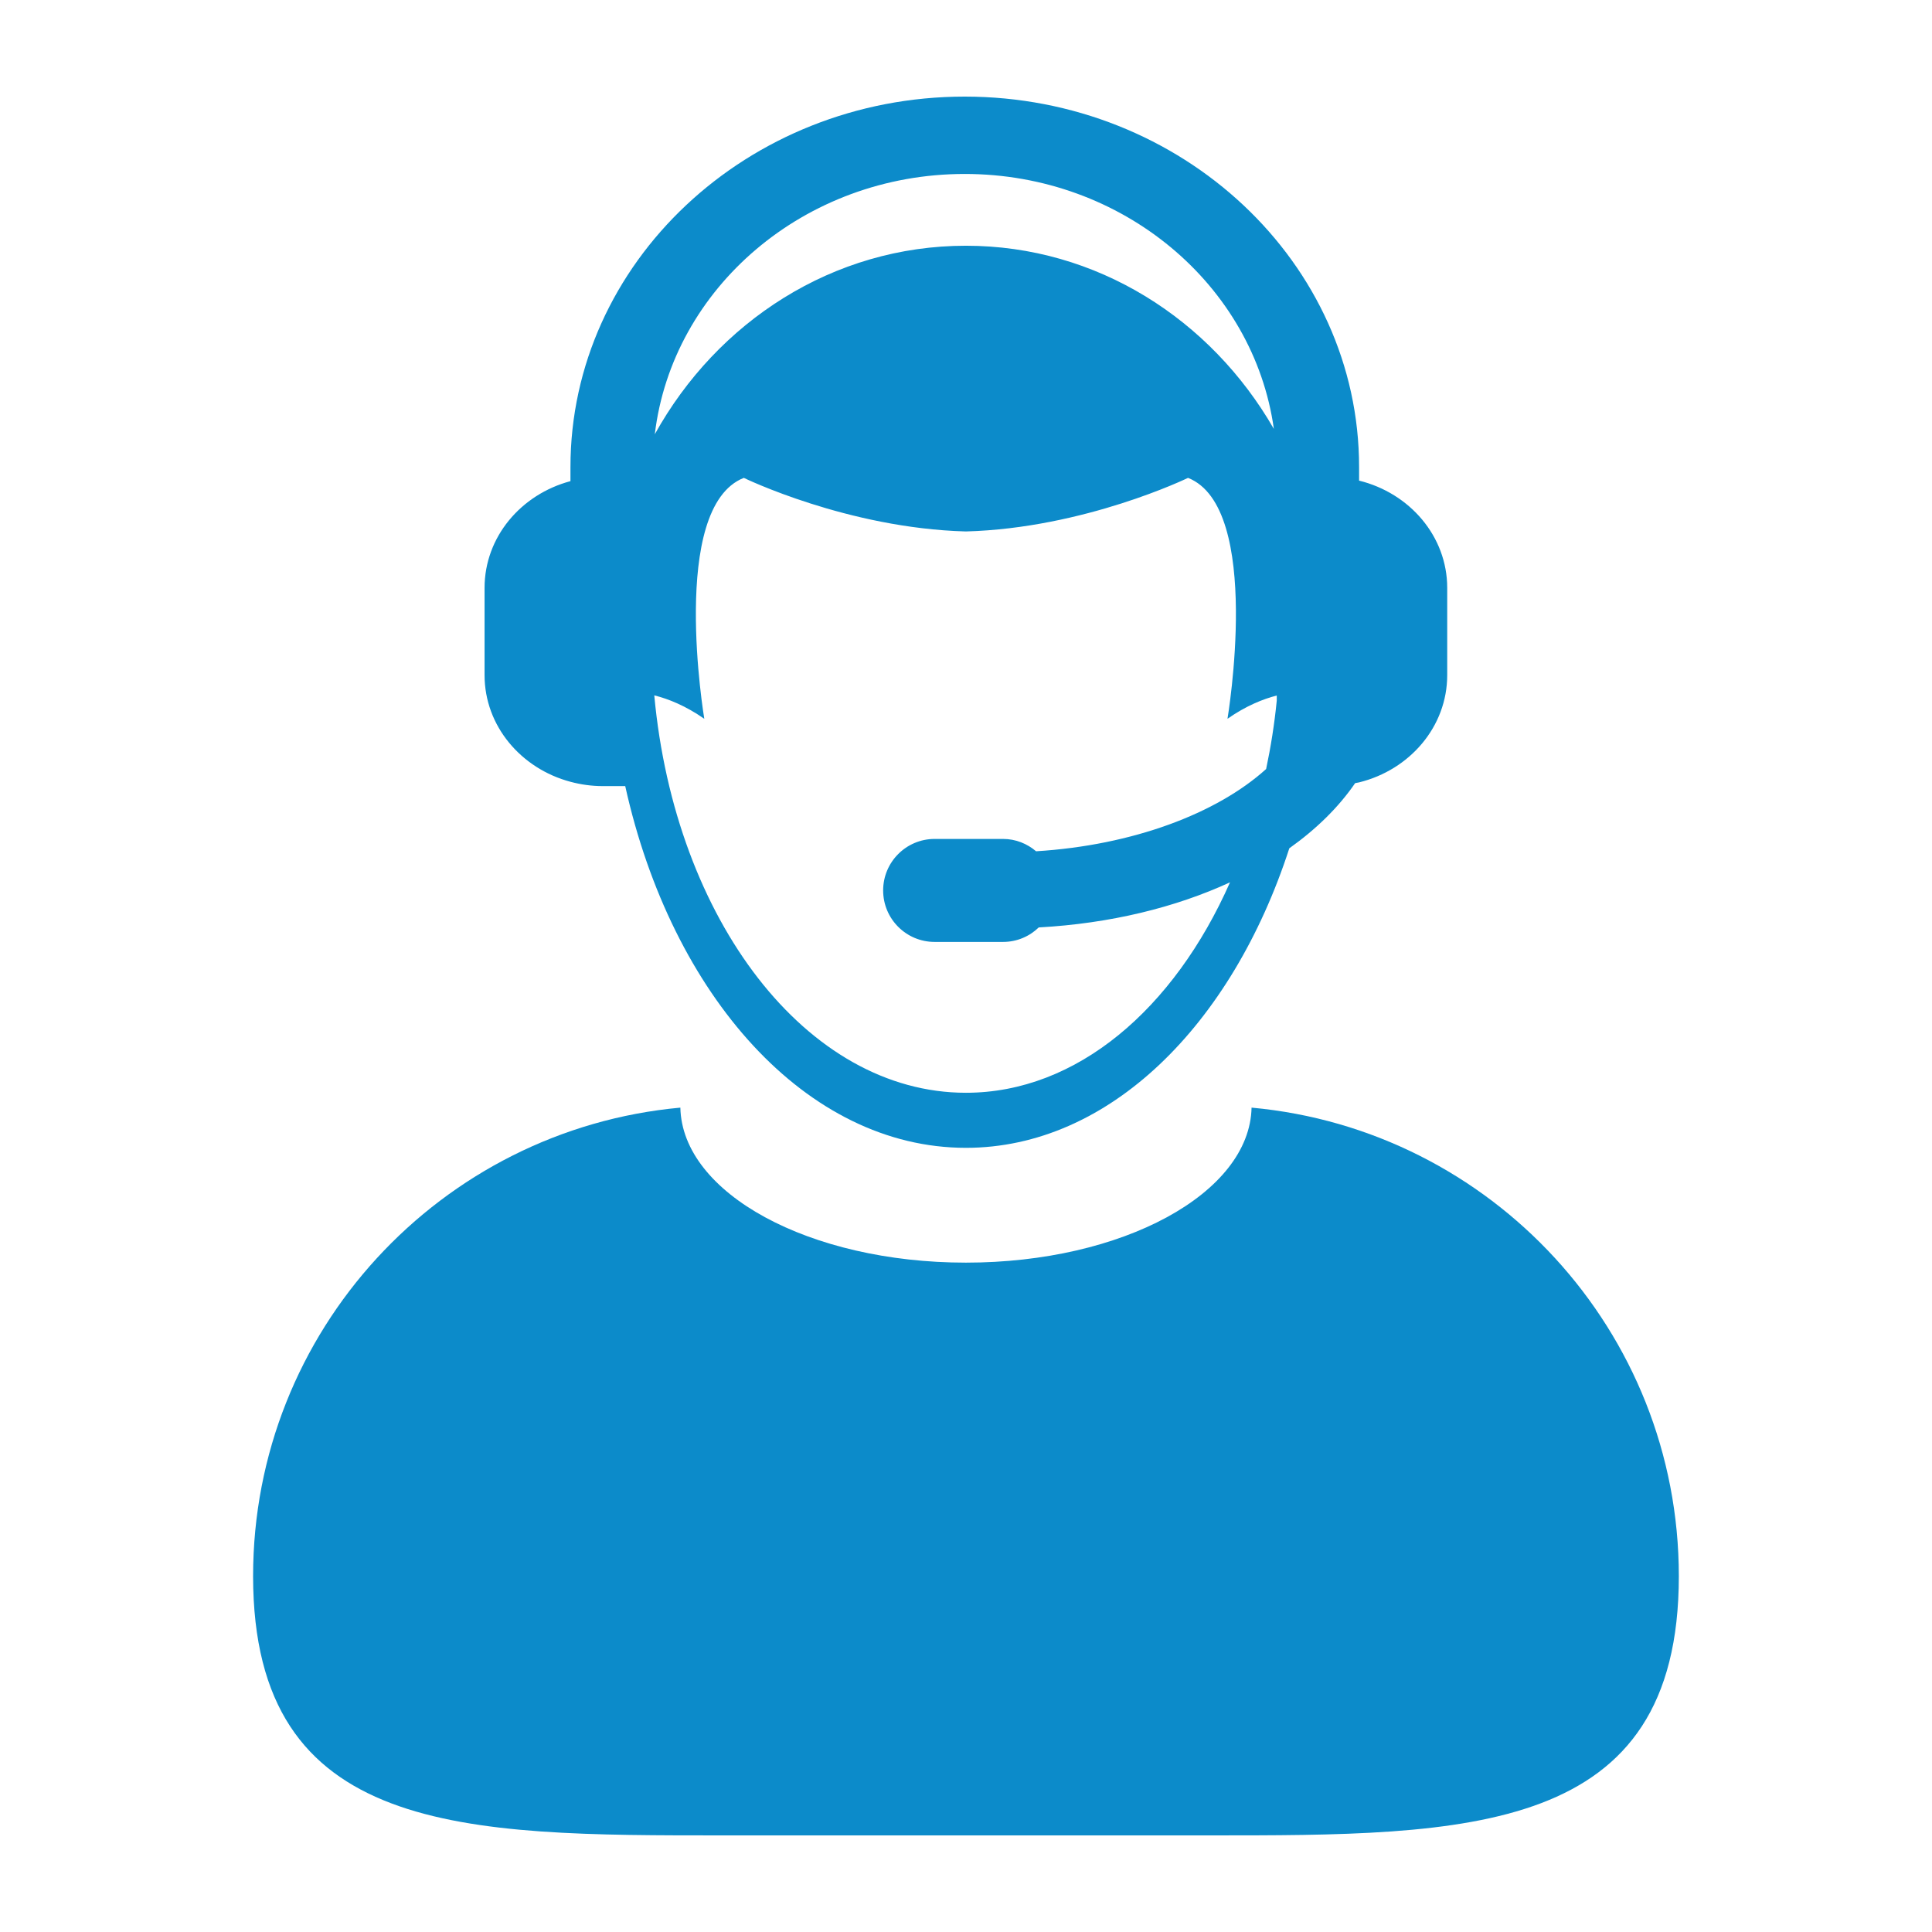
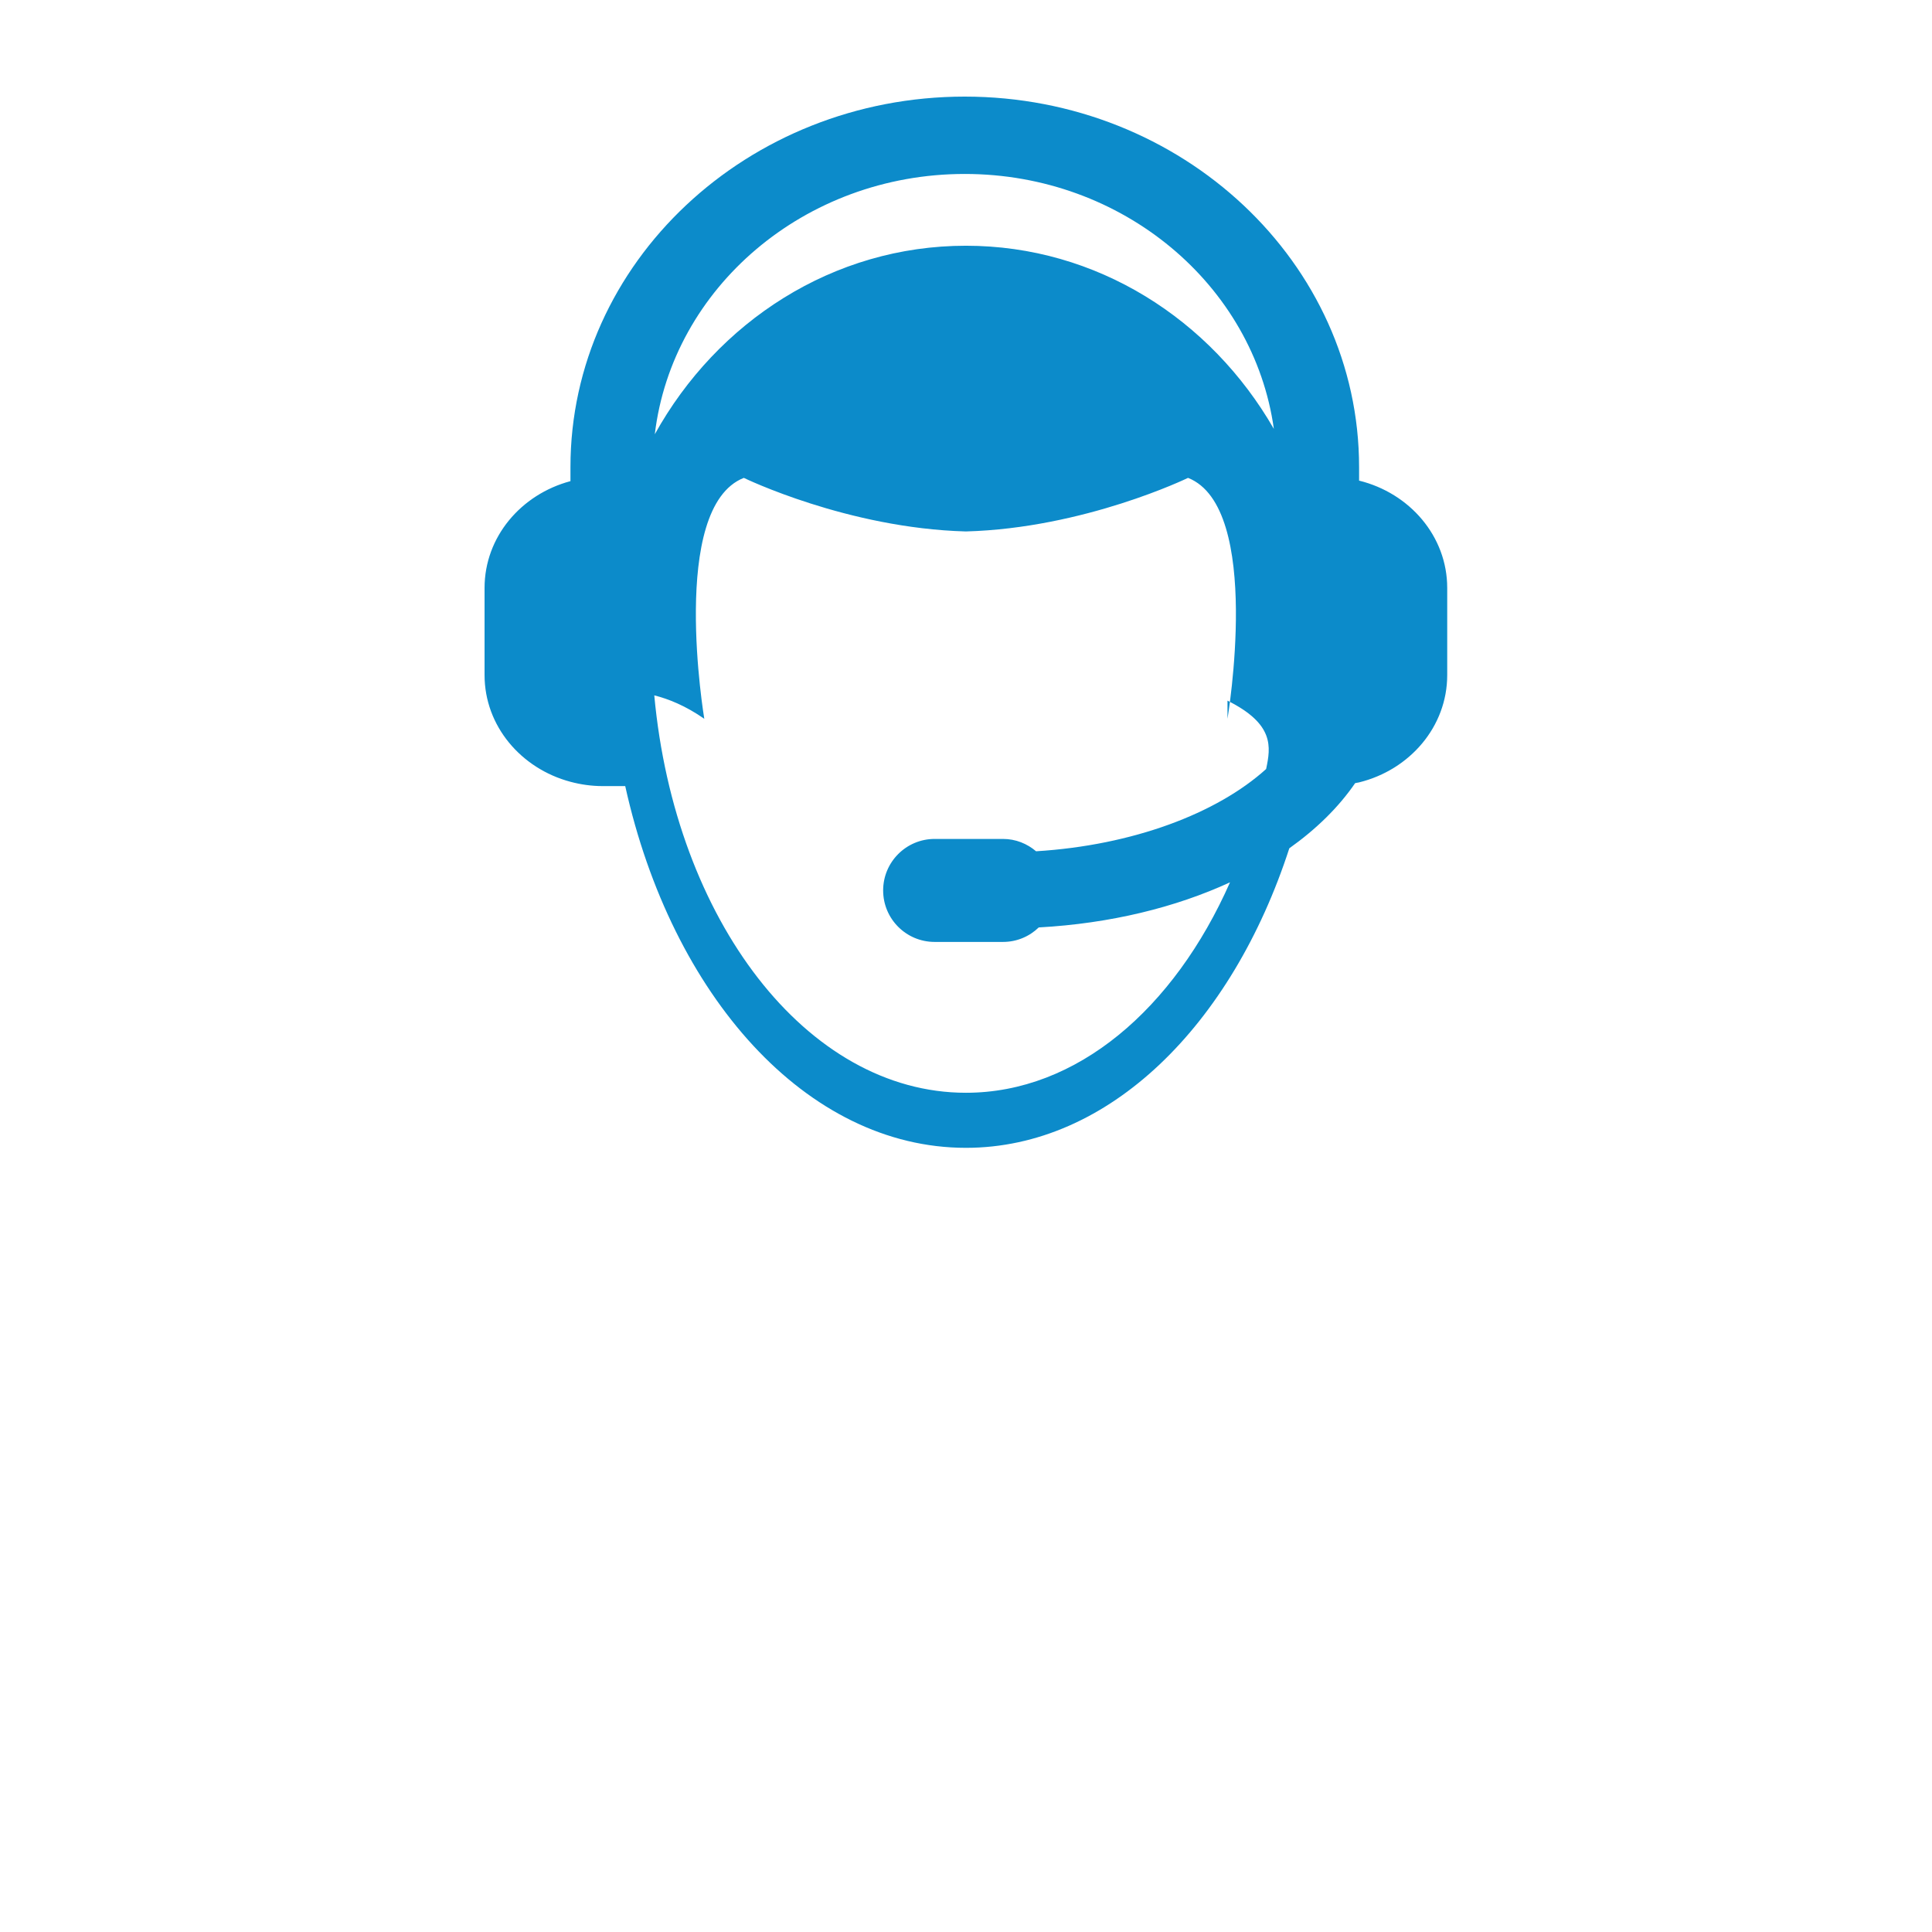
<svg xmlns="http://www.w3.org/2000/svg" width="26" height="26" viewBox="0 0 26 26" fill="none">
-   <path d="M16.843 14.906C16.818 16.06 15.107 16.992 12.999 16.992C10.892 16.992 9.181 16.06 9.156 14.906C5.932 15.201 3.406 17.911 3.406 21.211C3.407 24.708 6.242 24.7 9.739 24.7H16.261C19.757 24.7 22.593 24.708 22.593 21.211C22.592 17.911 20.068 15.201 16.843 14.906Z" fill="#0C8BCA" />
-   <path d="M7.677 10.521C7.815 10.558 7.961 10.579 8.112 10.579H8.41C8.412 10.579 8.413 10.579 8.414 10.579C9.04 13.404 10.856 15.447 12.999 15.447C14.922 15.447 16.578 13.797 17.351 11.416C17.714 11.158 18.015 10.863 18.237 10.539C18.254 10.535 18.272 10.533 18.29 10.529C18.972 10.361 19.476 9.779 19.476 9.085V7.912C19.476 7.218 18.972 6.636 18.29 6.468V6.286C18.29 3.536 15.909 1.3 12.983 1.3C10.057 1.3 7.677 3.537 7.677 6.286V6.475C7.01 6.653 6.521 7.228 6.521 7.912V9.085C6.521 9.768 7.01 10.343 7.677 10.521ZM12.999 14.706C10.855 14.706 9.084 12.378 8.805 9.358C8.994 9.405 9.225 9.497 9.478 9.673C9.478 9.672 8.999 6.83 10.01 6.431C10.01 6.431 11.404 7.109 12.998 7.152C14.593 7.109 15.988 6.431 15.988 6.431C16.998 6.83 16.519 9.672 16.519 9.673C16.768 9.499 16.995 9.408 17.182 9.36V9.429C17.151 9.744 17.102 10.051 17.039 10.349C16.379 10.946 15.245 11.376 13.943 11.456C13.823 11.354 13.669 11.29 13.498 11.29H12.578C12.195 11.29 11.885 11.601 11.885 11.983C11.885 12.366 12.195 12.676 12.578 12.676H13.498C13.685 12.676 13.854 12.602 13.979 12.481C14.943 12.428 15.822 12.211 16.553 11.874C15.8 13.578 14.491 14.706 12.999 14.706ZM12.983 2.341C15.113 2.341 16.873 3.839 17.143 5.772C16.294 4.296 14.758 3.307 12.999 3.307C11.211 3.307 9.652 4.328 8.812 5.844C9.047 3.876 10.827 2.341 12.983 2.341Z" fill="#0C8BCA" />
+   <path d="M7.677 10.521C7.815 10.558 7.961 10.579 8.112 10.579H8.41C8.412 10.579 8.413 10.579 8.414 10.579C9.04 13.404 10.856 15.447 12.999 15.447C14.922 15.447 16.578 13.797 17.351 11.416C17.714 11.158 18.015 10.863 18.237 10.539C18.254 10.535 18.272 10.533 18.29 10.529C18.972 10.361 19.476 9.779 19.476 9.085V7.912C19.476 7.218 18.972 6.636 18.29 6.468V6.286C18.29 3.536 15.909 1.3 12.983 1.3C10.057 1.3 7.677 3.537 7.677 6.286V6.475C7.01 6.653 6.521 7.228 6.521 7.912V9.085C6.521 9.768 7.01 10.343 7.677 10.521ZM12.999 14.706C10.855 14.706 9.084 12.378 8.805 9.358C8.994 9.405 9.225 9.497 9.478 9.673C9.478 9.672 8.999 6.83 10.01 6.431C10.01 6.431 11.404 7.109 12.998 7.152C14.593 7.109 15.988 6.431 15.988 6.431C16.998 6.83 16.519 9.672 16.519 9.673V9.429C17.151 9.744 17.102 10.051 17.039 10.349C16.379 10.946 15.245 11.376 13.943 11.456C13.823 11.354 13.669 11.29 13.498 11.29H12.578C12.195 11.29 11.885 11.601 11.885 11.983C11.885 12.366 12.195 12.676 12.578 12.676H13.498C13.685 12.676 13.854 12.602 13.979 12.481C14.943 12.428 15.822 12.211 16.553 11.874C15.8 13.578 14.491 14.706 12.999 14.706ZM12.983 2.341C15.113 2.341 16.873 3.839 17.143 5.772C16.294 4.296 14.758 3.307 12.999 3.307C11.211 3.307 9.652 4.328 8.812 5.844C9.047 3.876 10.827 2.341 12.983 2.341Z" fill="#0C8BCA" />
</svg>